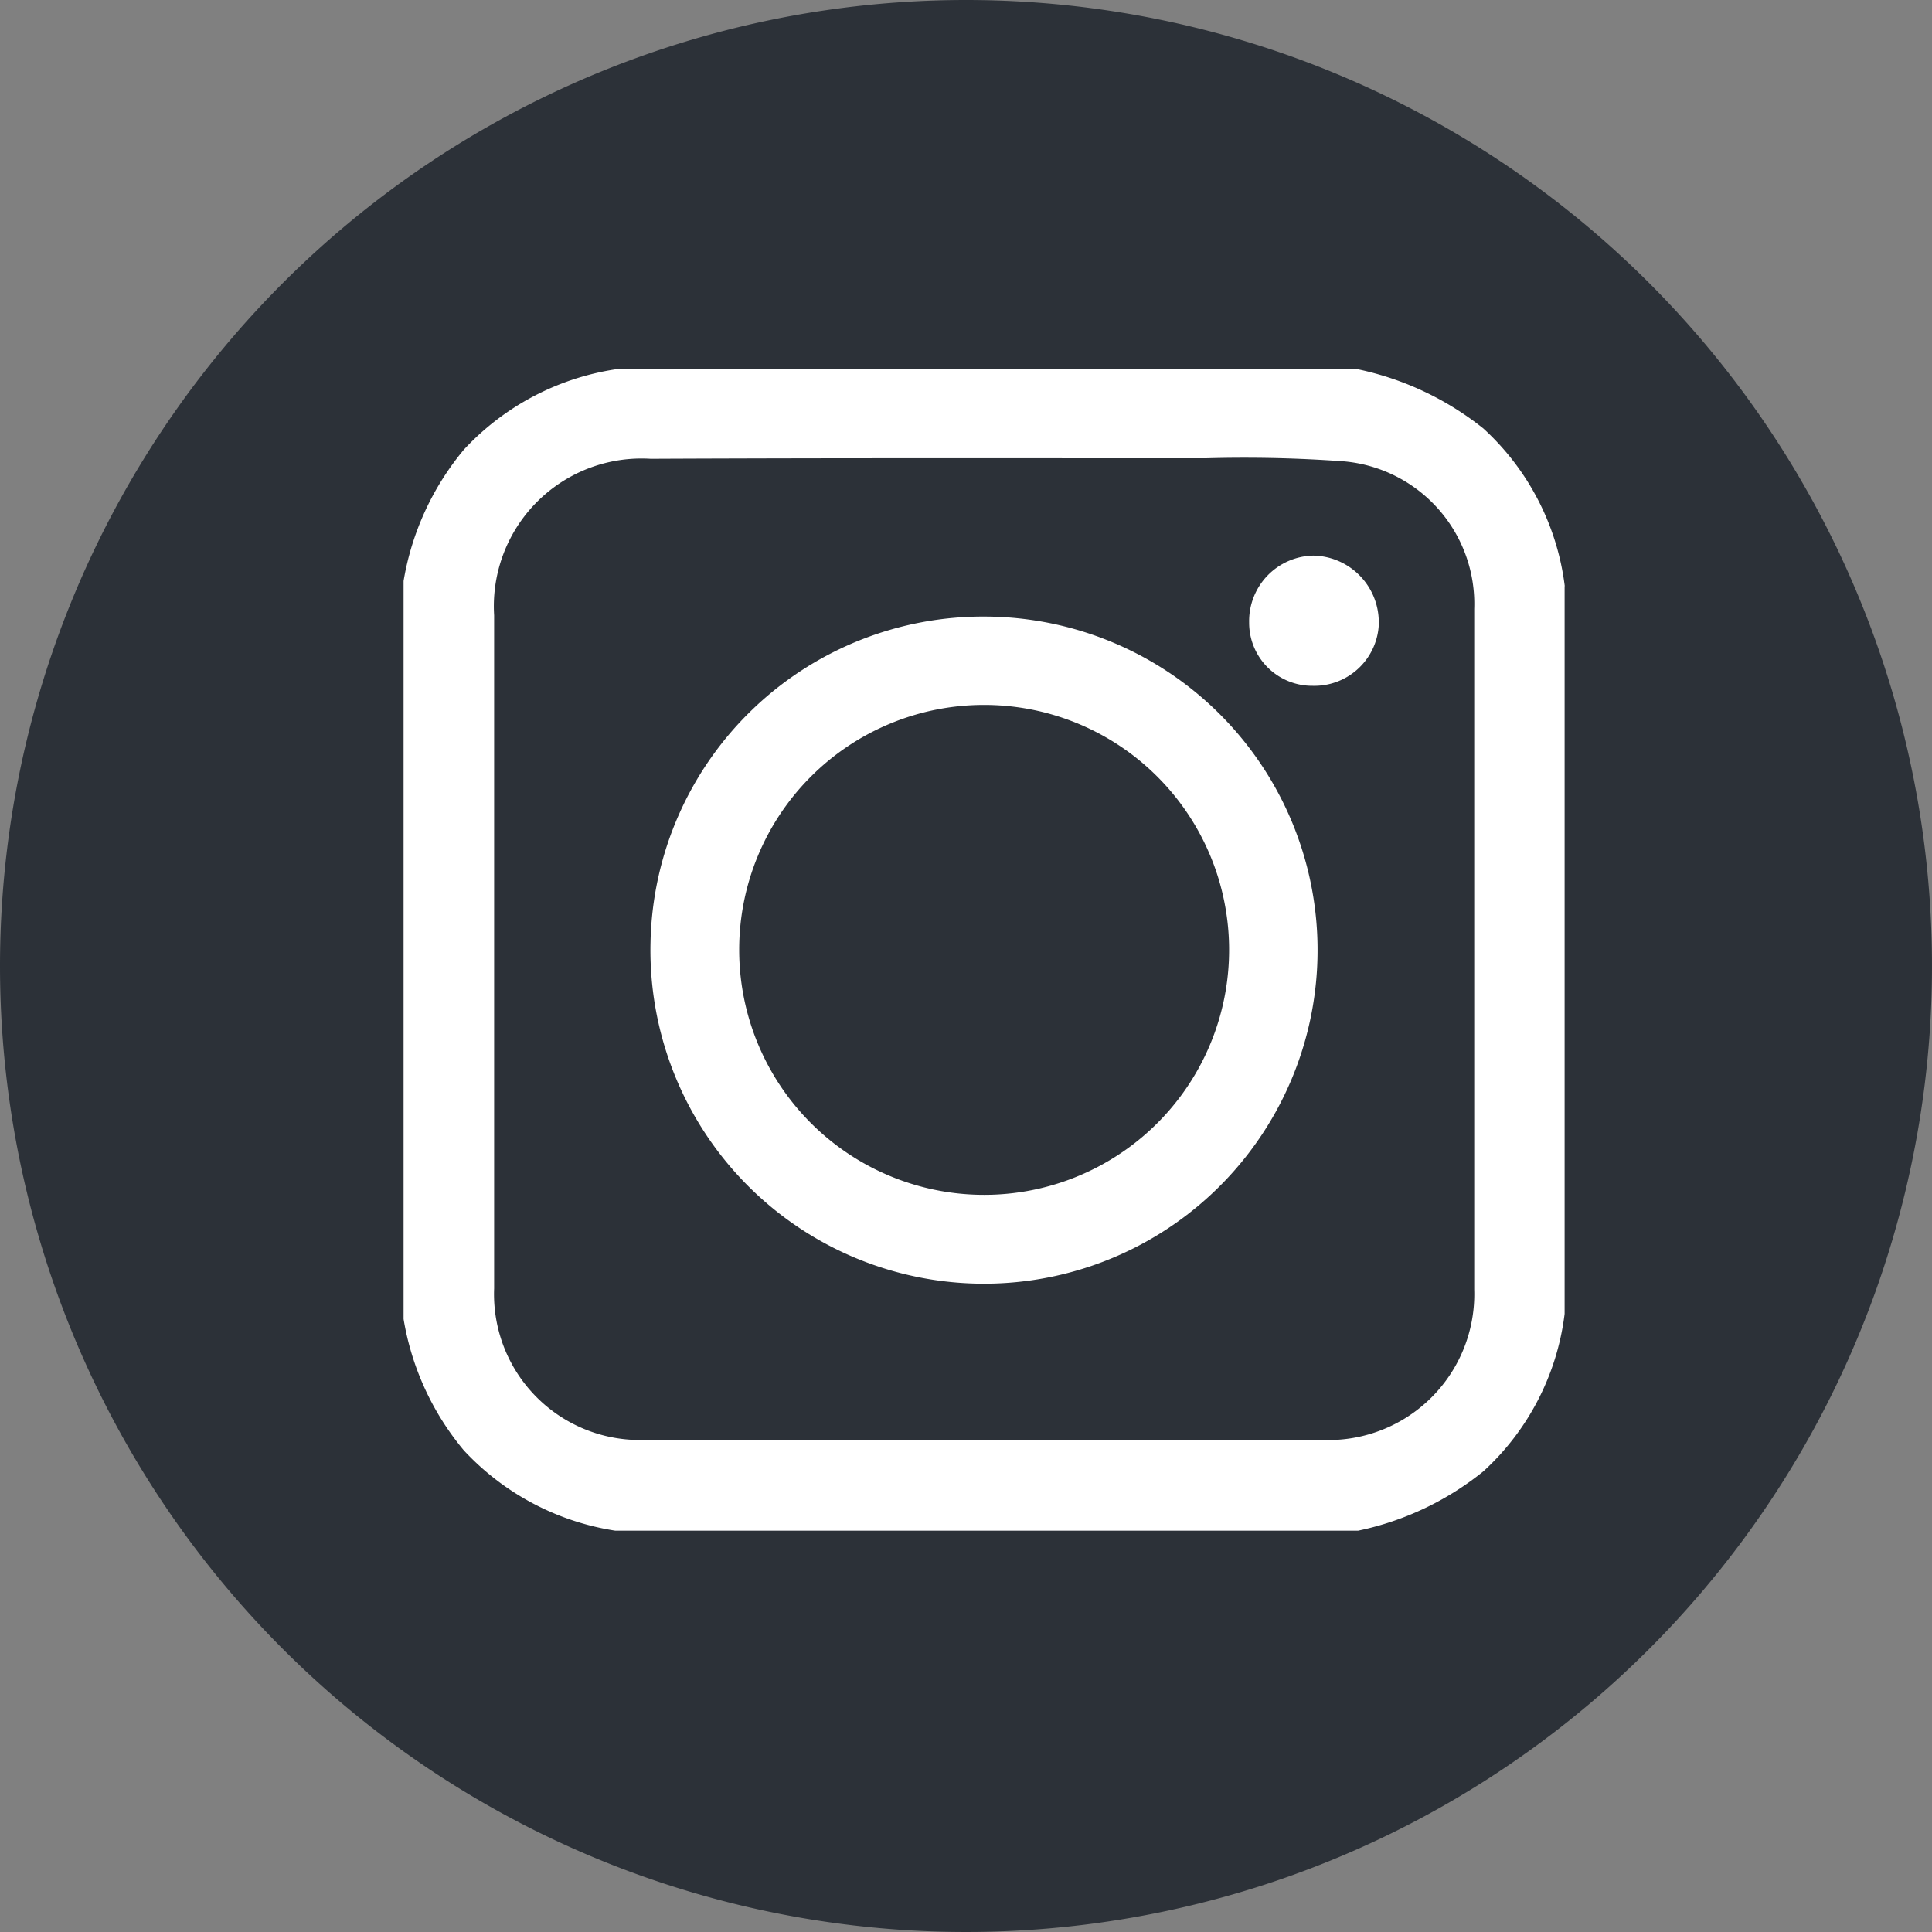
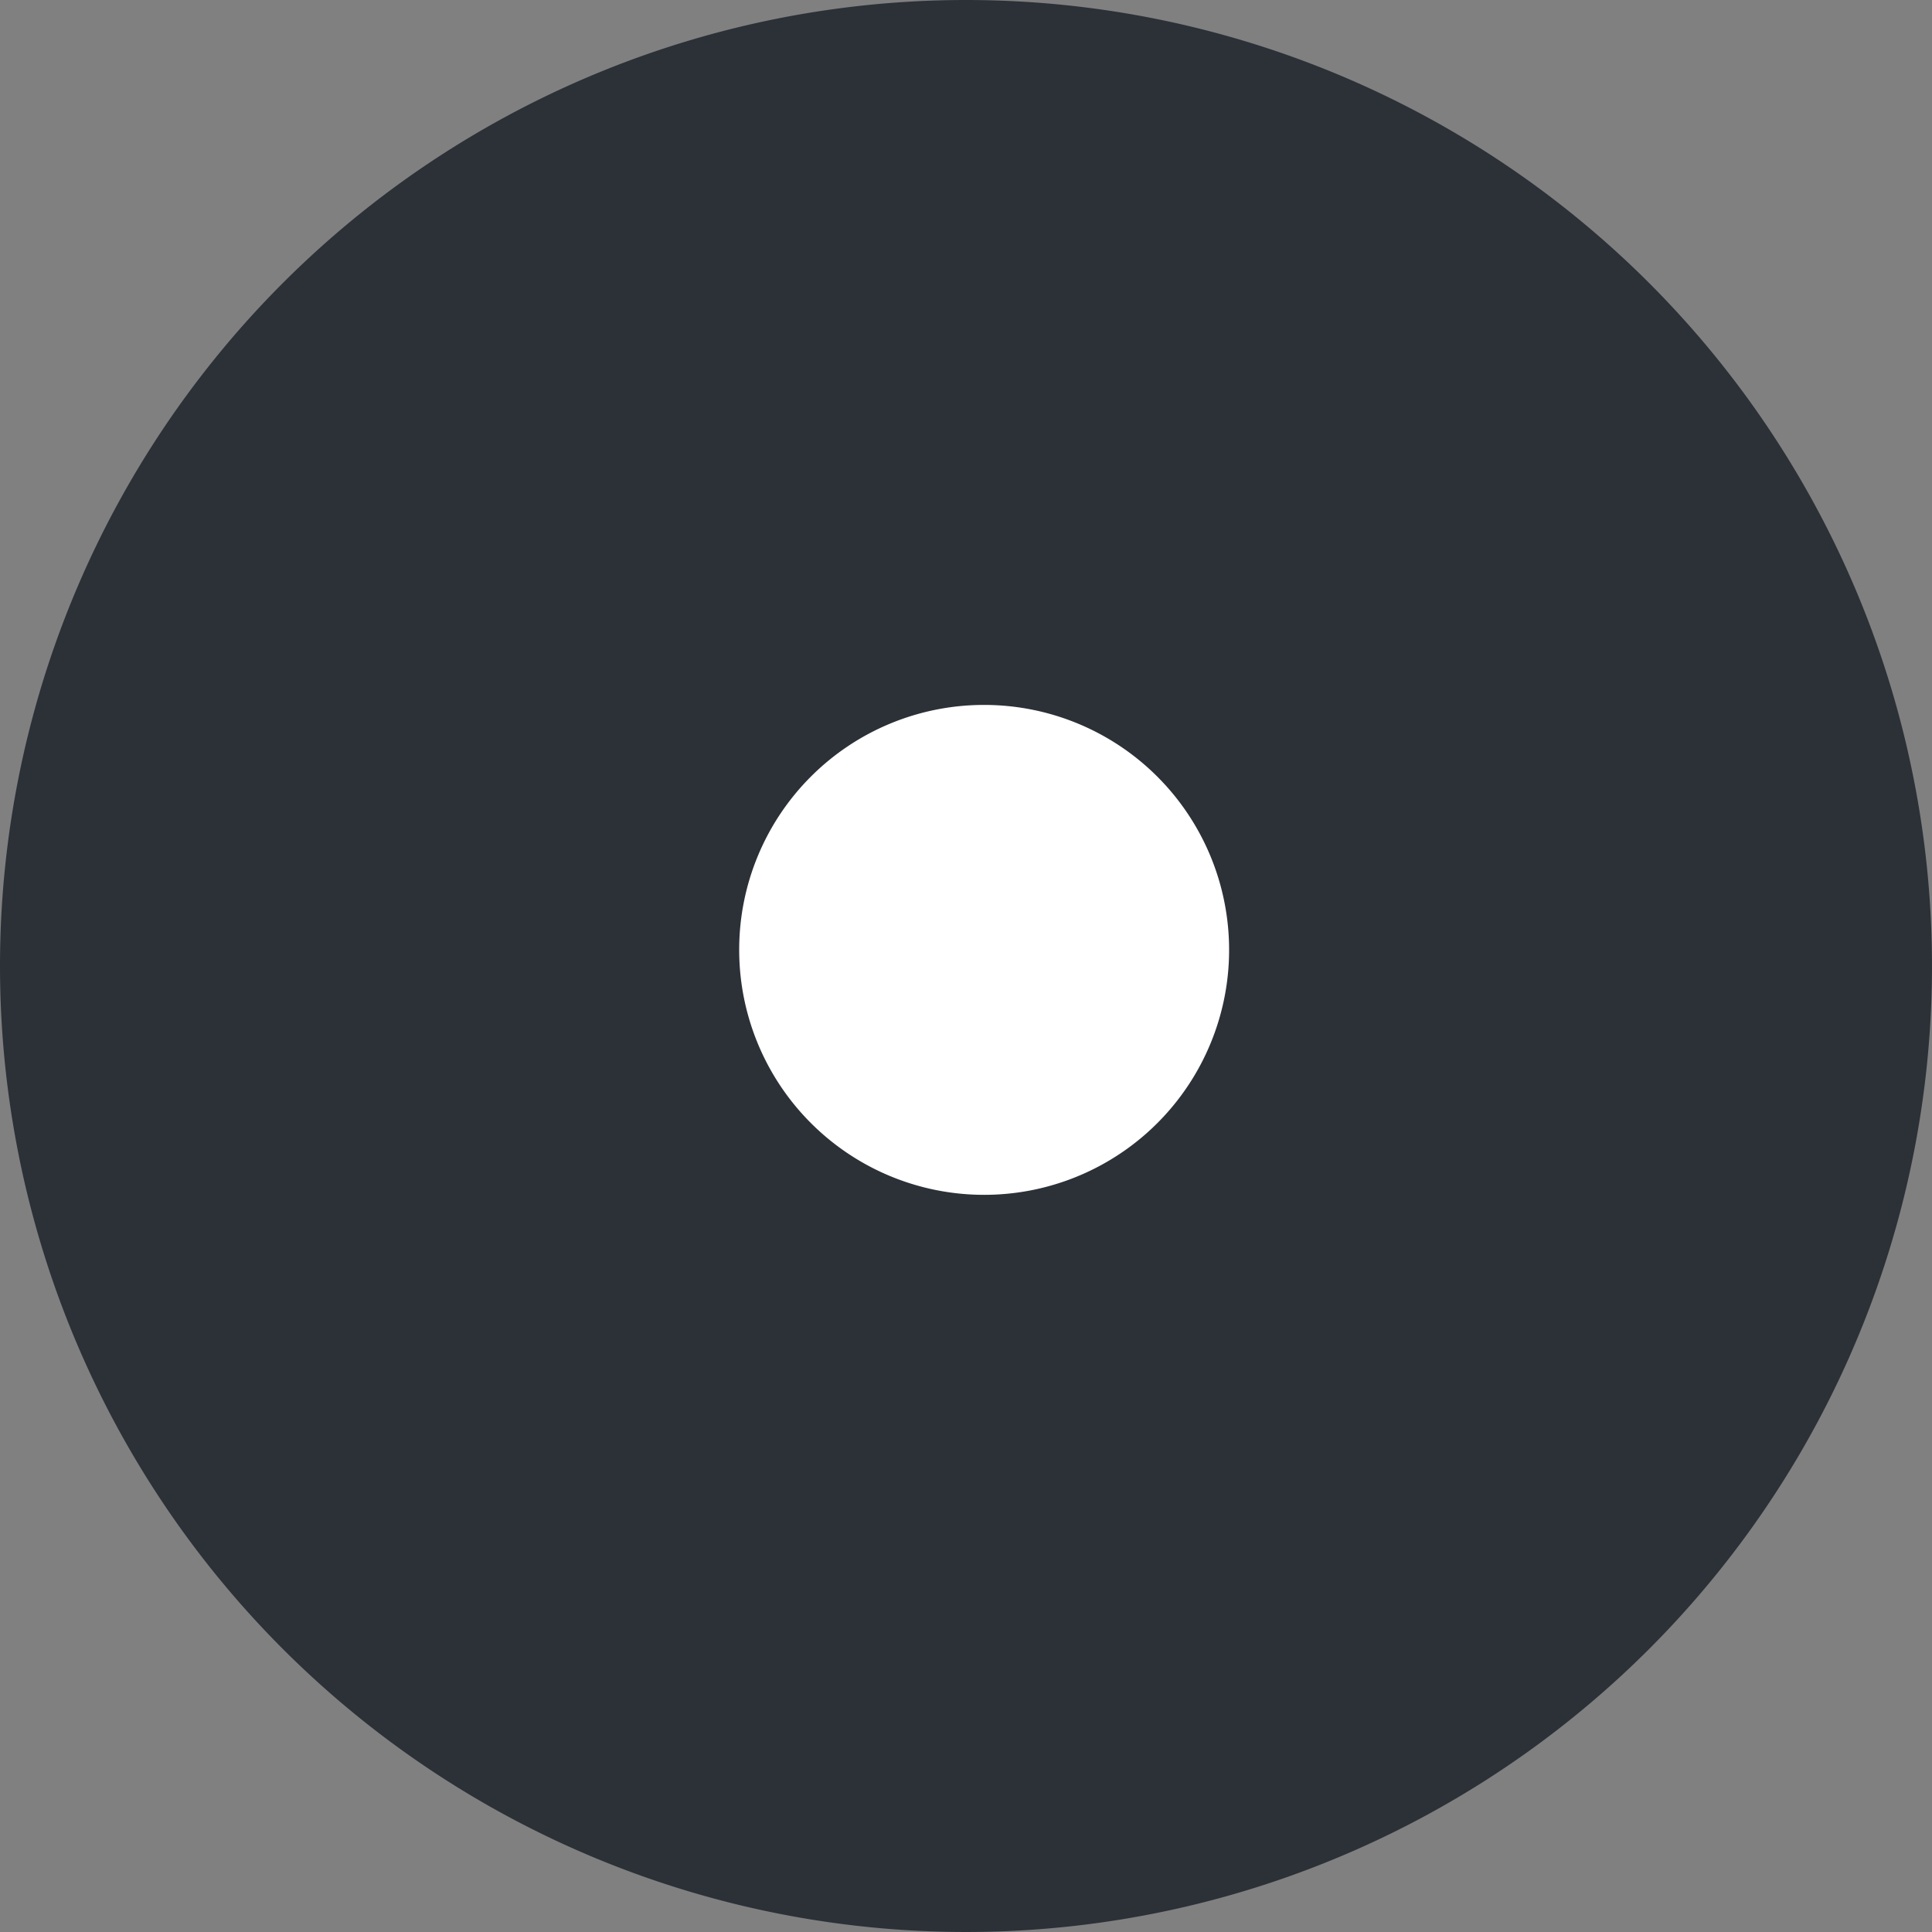
<svg xmlns="http://www.w3.org/2000/svg" width="38" height="38" viewBox="0 0 38 38">
  <rect x="0" y="0" width="38" height="38" fill="#808080" stroke="none" />
  <g id="グループ_4541" data-name="グループ 4541" transform="translate(-96)">
    <g id="グループ_4538" data-name="グループ 4538">
      <path id="パス_14332" data-name="パス 14332" d="M115,0A19,19,0,1,1,96,19,19,19,0,0,1,115,0" fill="#2c3138" />
-       <path id="パス_14333" data-name="パス 14333" d="M126.774,11.528V25.841a5.024,5.024,0,0,1-1.6,3.1,5.8,5.8,0,0,1-2.46,1.165H108.1a5.131,5.131,0,0,1-2.976-1.578,5.408,5.408,0,0,1-1.186-2.584V11.427a5.445,5.445,0,0,1,1.186-2.583A5.124,5.124,0,0,1,108.1,7.265h14.617a5.9,5.9,0,0,1,2.46,1.164,5.042,5.042,0,0,1,1.6,3.1m-1.781,7.192q0-3.373,0-6.746a2.814,2.814,0,0,0-2.555-2.9,26.8,26.8,0,0,0-2.735-.061c-3.635,0-7.271-.007-10.906.01a2.905,2.905,0,0,0-3.081,3.079q0,6.621,0,13.24a2.868,2.868,0,0,0,2.957,2.979h13.341a2.869,2.869,0,0,0,2.979-2.958q0-3.323,0-6.645" fill="#fff" />
    </g>
-     <path id="パス_14334" data-name="パス 14334" d="M115.4,12.127a6.561,6.561,0,1,1-6.605,6.4,6.542,6.542,0,0,1,6.605-6.4m-4.861,6.538a4.818,4.818,0,1,0,4.813-4.8,4.814,4.814,0,0,0-4.813,4.8" fill="#fff" />
-     <path id="パス_14335" data-name="パス 14335" d="M123.121,12.224a1.269,1.269,0,0,1-1.3,1.265,1.24,1.24,0,0,1-1.252-1.249,1.288,1.288,0,0,1,1.261-1.312,1.311,1.311,0,0,1,1.289,1.3" fill="#fff" />
+     <path id="パス_14334" data-name="パス 14334" d="M115.4,12.127m-4.861,6.538a4.818,4.818,0,1,0,4.813-4.8,4.814,4.814,0,0,0-4.813,4.8" fill="#fff" />
  </g>
</svg>